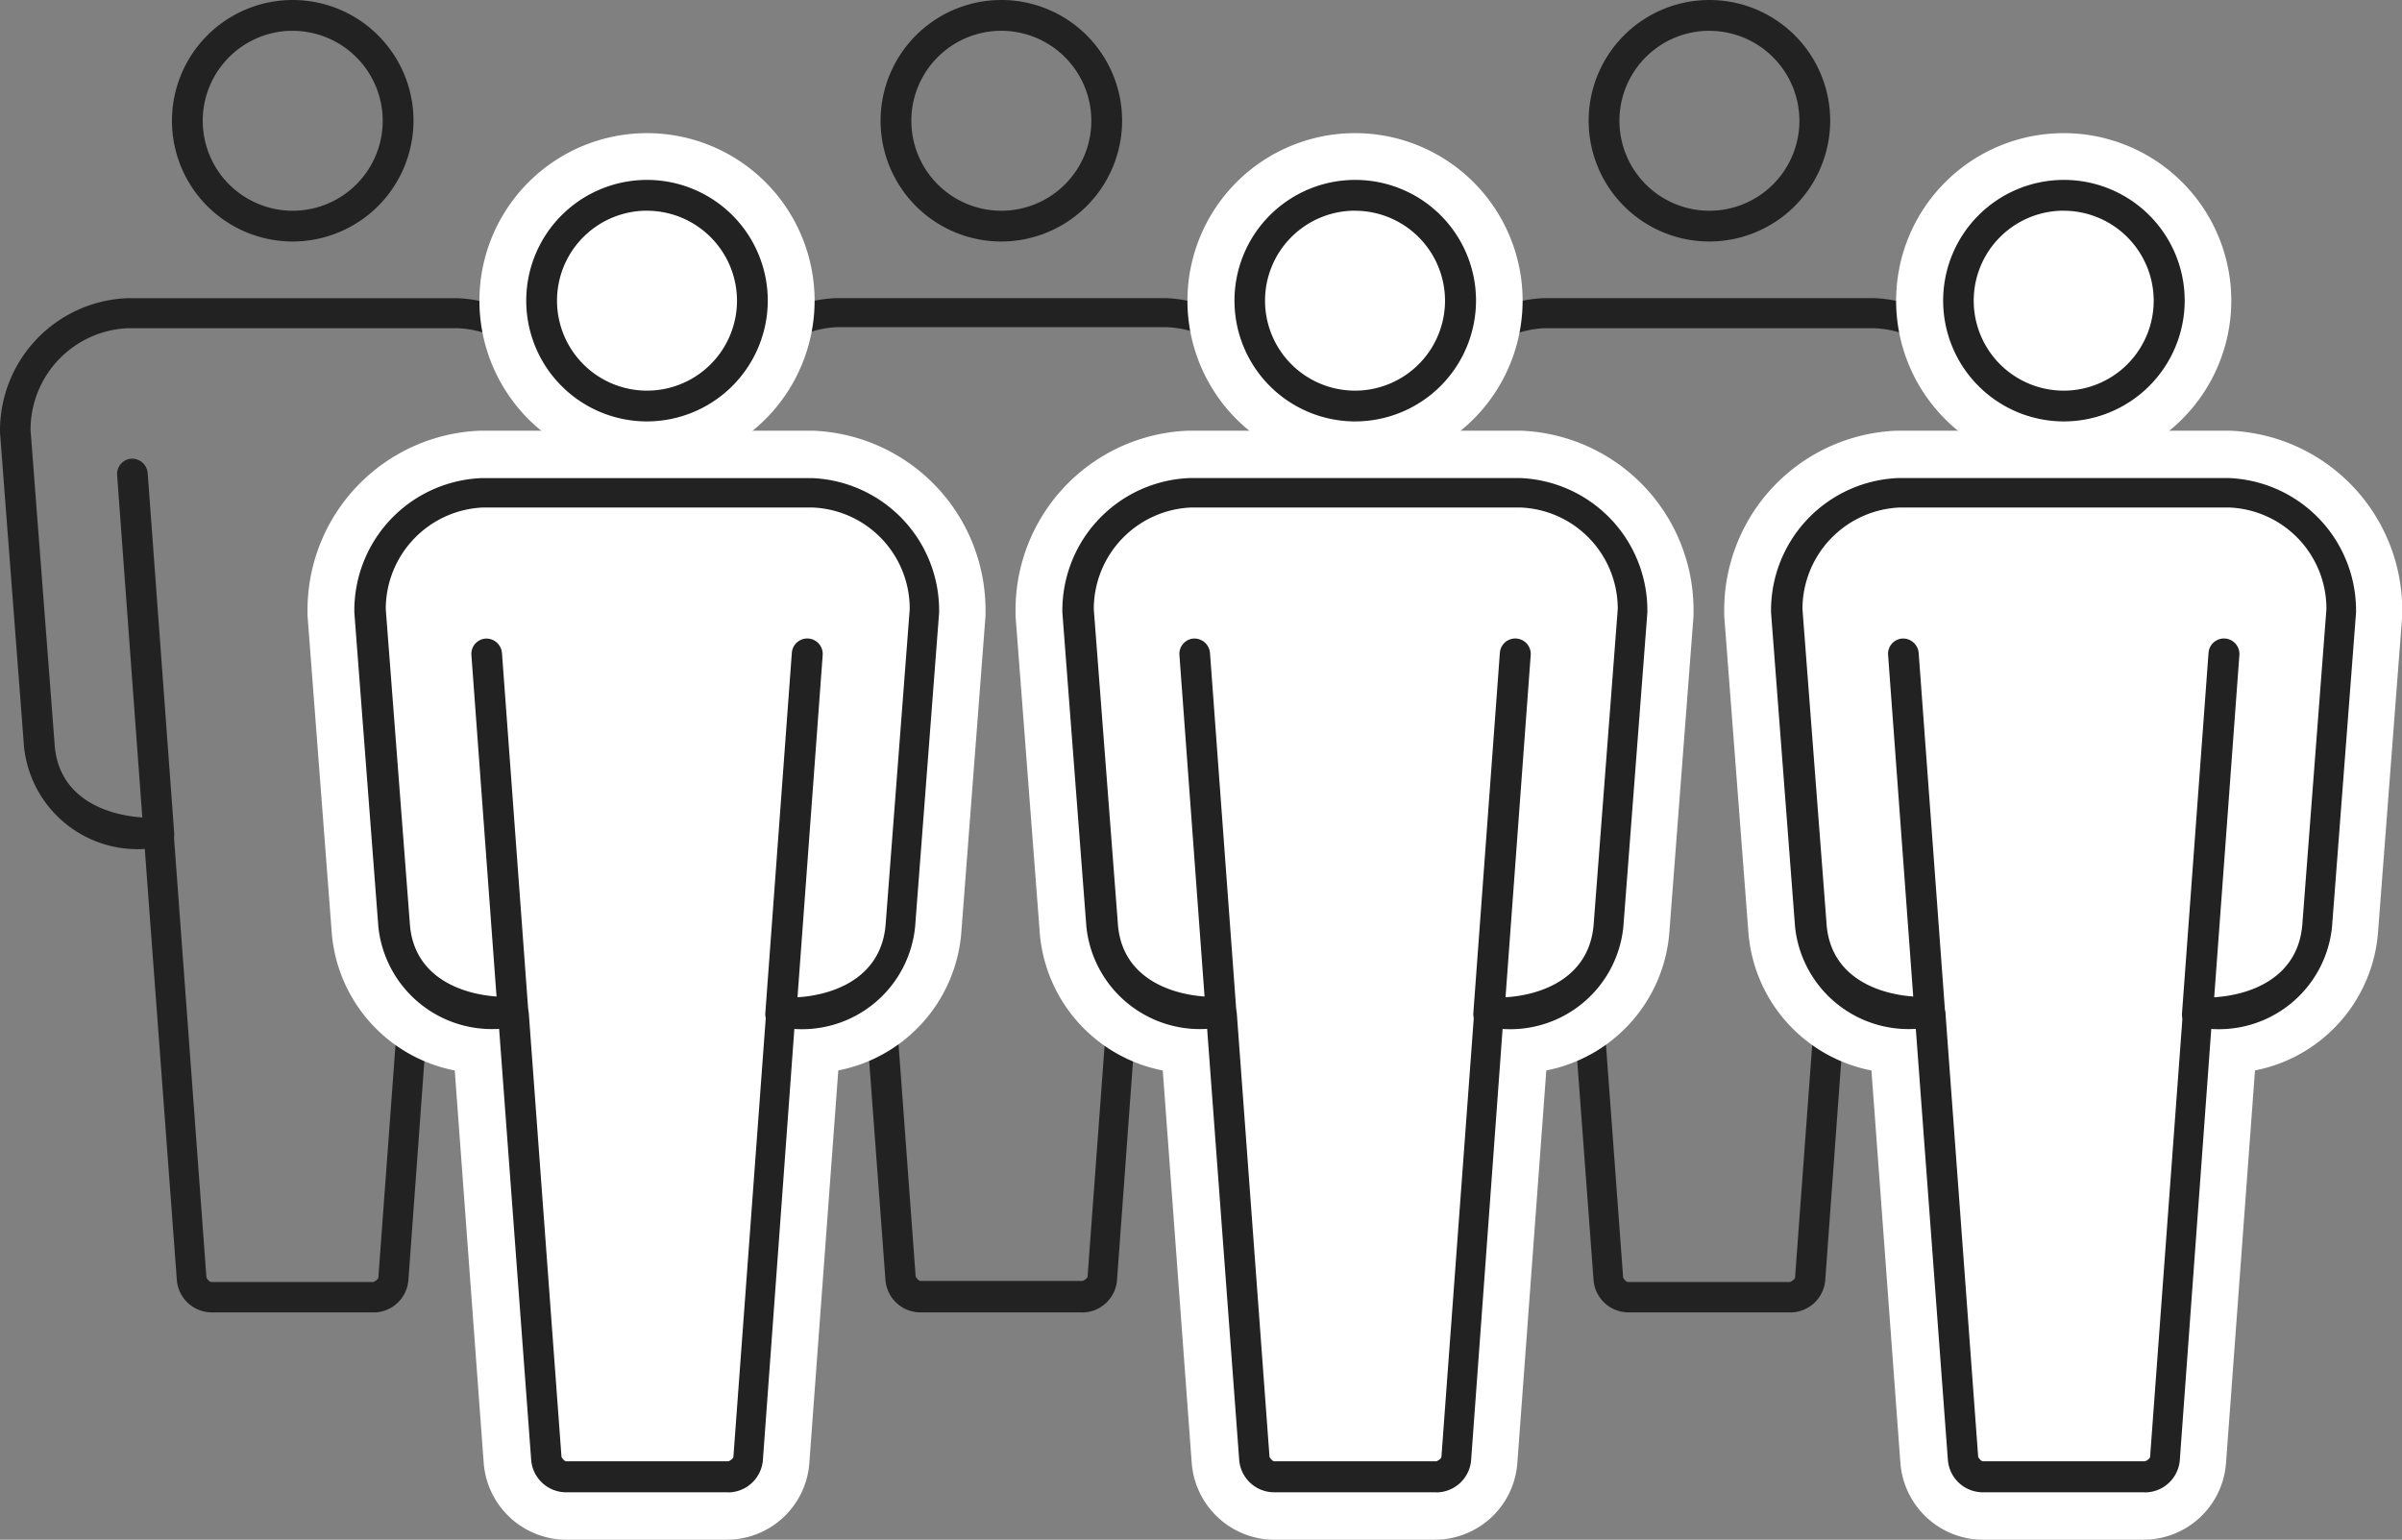
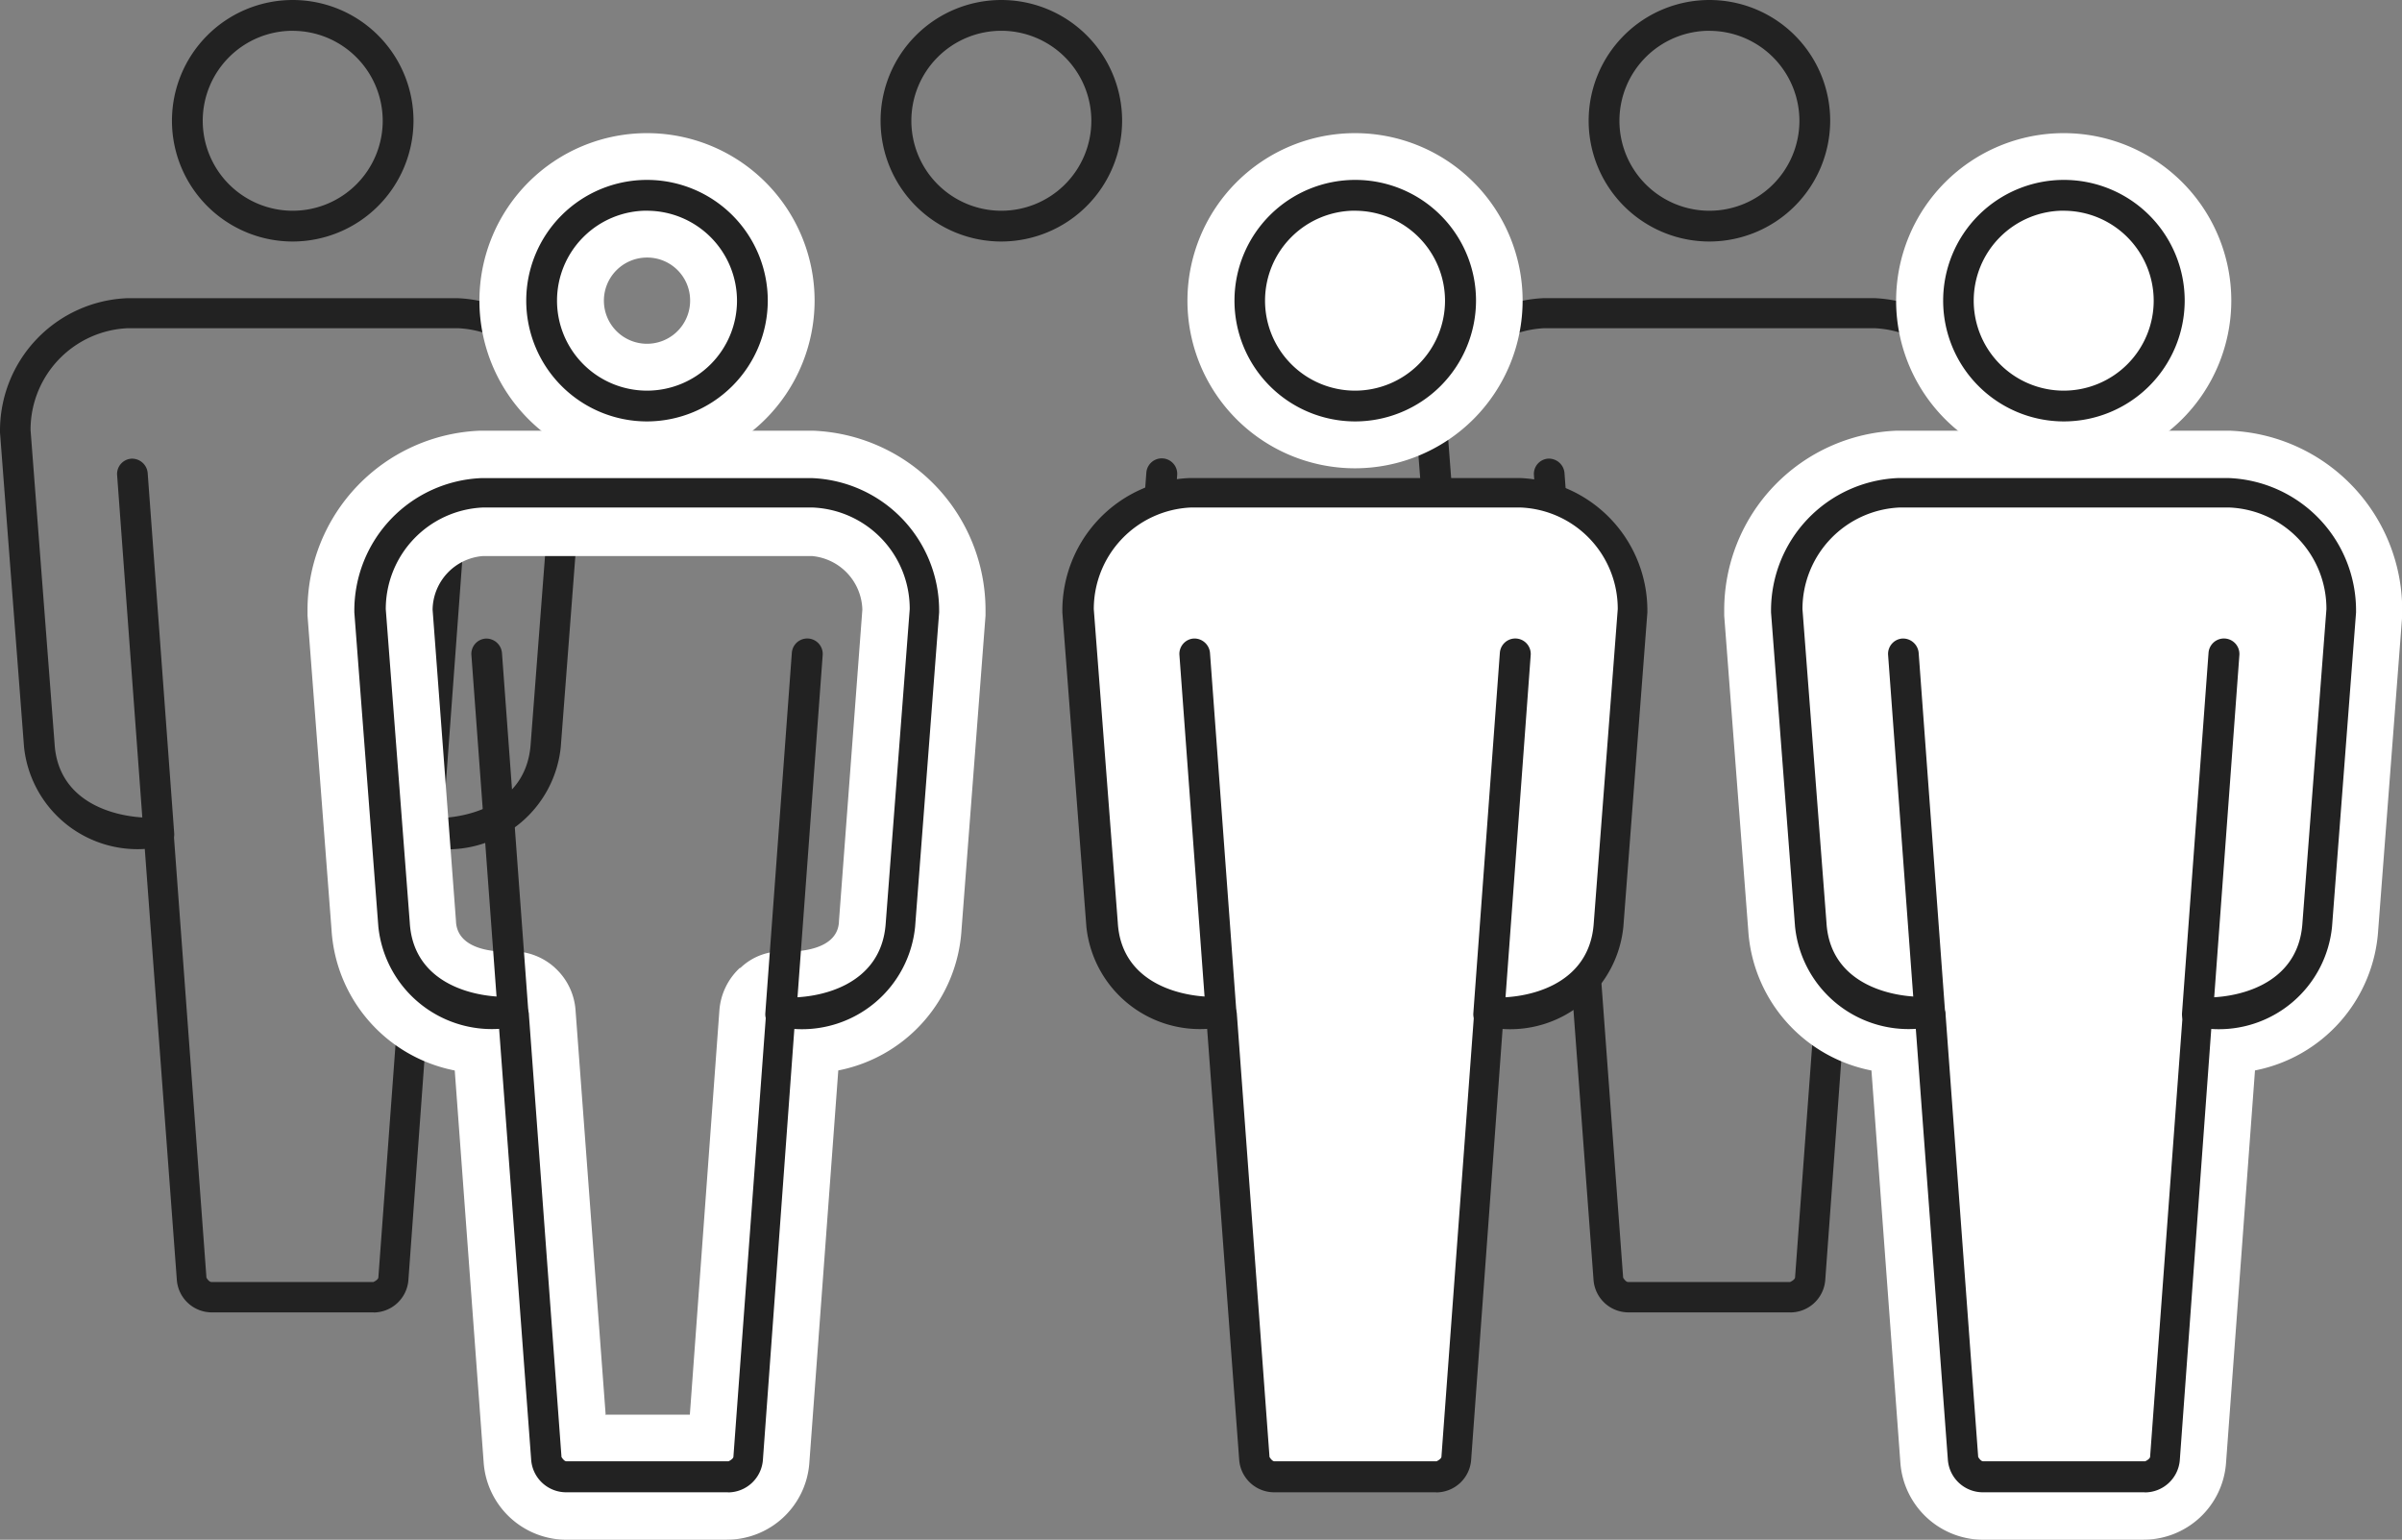
<svg xmlns="http://www.w3.org/2000/svg" width="44.015" height="28.218" viewBox="0 0 44.015 28.218">
  <rect x="0" y="0" width="44.015" height="28.218" fill="#808080" stroke="none" />
  <g id="_6personas" data-name="6personas" transform="translate(-0.94 -7.51)">
    <g id="Grupo_223" data-name="Grupo 223" transform="translate(26.9 7.51)">
      <g id="Grupo_217" data-name="Grupo 217" transform="translate(0)">
        <g id="Grupo_216" data-name="Grupo 216" transform="translate(2.145)">
          <path id="Trazado_1620" data-name="Trazado 1620" d="M28.933,11.936a2.213,2.213,0,1,1,2.213-2.213A2.217,2.217,0,0,1,28.933,11.936Zm0-3.862a1.649,1.649,0,1,0,1.649,1.649A1.651,1.651,0,0,0,28.933,8.075Z" transform="translate(-25.714 -7.51)" fill="#222" />
          <path id="Trazado_1621" data-name="Trazado 1621" d="M26.6,22.12a.283.283,0,0,1-.282-.26l-.486-6.606a.281.281,0,0,1,.26-.3.288.288,0,0,1,.3.26l.486,6.606a.281.281,0,0,1-.26.3Z" transform="translate(-25.829 -6.549)" fill="#222" />
        </g>
        <path id="Trazado_1622" data-name="Trazado 1622" d="M30.784,30.936h-2.97a.643.643,0,0,1-.644-.6l-.587-7.893A2.091,2.091,0,0,1,24.37,20.57l-.44-5.759v-.023a2.429,2.429,0,0,1,2.326-2.439H32.32a2.429,2.429,0,0,1,2.326,2.439v.023l-.44,5.759a2.084,2.084,0,0,1-2.213,1.874l-.576,7.893a.643.643,0,0,1-.644.6ZM26.821,21.88a.264.264,0,0,1,.192.079.3.3,0,0,1,.1.2l.6,8.141s.045.079.09.079h2.97s.079-.034.09-.079h0l.6-8.141a.278.278,0,0,1,.09-.192.4.4,0,0,1,.215-.09c.666.034,1.807-.215,1.886-1.355l.44-5.759A1.856,1.856,0,0,0,32.32,12.9H26.267a1.863,1.863,0,0,0-1.773,1.863l.44,5.747c.068,1.14,1.22,1.389,1.886,1.355h.011Z" transform="translate(-23.93 -6.885)" fill="#222" />
        <path id="Trazado_1623" data-name="Trazado 1623" d="M30.882,22.12H30.86a.281.281,0,0,1-.26-.3l.486-6.606a.283.283,0,0,1,.565.045l-.486,6.606A.275.275,0,0,1,30.882,22.12Z" transform="translate(-23.069 -6.549)" fill="#222" />
      </g>
      <g id="Grupo_222" data-name="Grupo 222" transform="translate(5.635 2.439)">
        <g id="Grupo_220" data-name="Grupo 220">
          <g id="Grupo_218" data-name="Grupo 218" transform="translate(0 5.454)">
            <path id="Trazado_1624" data-name="Trazado 1624" d="M36.863,33.2l.6-8.141.011-.011a1.883,1.883,0,0,0,2.179-1.615l.44-5.759a2.137,2.137,0,0,0-2.055-2.157H31.985a2.145,2.145,0,0,0-2.055,2.157l.44,5.759A1.883,1.883,0,0,0,32.55,25.05l.011.011.6,8.141a.363.363,0,0,0,.373.339H36.5a.378.378,0,0,0,.373-.339Z" transform="translate(-28.79 -14.368)" fill="#fff" />
            <path id="Trazado_1625" data-name="Trazado 1625" d="M36.632,34.825h-2.97a1.524,1.524,0,0,1-1.513-1.4l-.531-7.2a2.8,2.8,0,0,1-2.258-2.575l-.44-5.759V17.8a3.29,3.29,0,0,1,3.162-3.3h6.1a3.29,3.29,0,0,1,3.162,3.3v.09l-.44,5.759a2.8,2.8,0,0,1-2.258,2.575l-.531,7.2a1.516,1.516,0,0,1-1.513,1.4Zm-.768-1.57Zm0,0Zm-1.479-.723h1.536l.542-7.419a1.184,1.184,0,0,1,.373-.768h.011a1.077,1.077,0,0,1,.824-.3c.1,0,.949.023.982-.542v-.011l.429-5.714a1.014,1.014,0,0,0-.926-.982H32.138a1,1,0,0,0-.926.982l.429,5.714V23.5c.034.576.881.553.982.542a1.159,1.159,0,0,1,.824.294l.011.011a1.159,1.159,0,0,1,.373.768l.553,7.43Z" transform="translate(-28.92 -14.5)" fill="#fff" />
          </g>
          <g id="Grupo_219" data-name="Grupo 219" transform="translate(3.15)">
            <path id="Trazado_1626" data-name="Trazado 1626" d="M34.651,14.542a1.931,1.931,0,1,0-1.931-1.931A1.937,1.937,0,0,0,34.651,14.542Z" transform="translate(-31.58 -9.54)" fill="#fff" />
            <path id="Trazado_1627" data-name="Trazado 1627" d="M34.781,15.813a3.071,3.071,0,1,1,3.071-3.071A3.075,3.075,0,0,1,34.781,15.813Zm0-3.862a.79.79,0,1,0,.79.79A.786.786,0,0,0,34.781,11.951Z" transform="translate(-31.71 -9.67)" fill="#fff" />
          </g>
        </g>
        <g id="Grupo_221" data-name="Grupo 221" transform="translate(0.858 0.858)">
          <path id="Trazado_1628" data-name="Trazado 1628" d="M34.683,14.856A2.213,2.213,0,1,1,36.9,12.643,2.217,2.217,0,0,1,34.683,14.856Zm0-3.862a1.649,1.649,0,1,0,1.649,1.649A1.651,1.651,0,0,0,34.683,10.995Z" transform="translate(-29.32 -10.43)" fill="#222" />
          <path id="Trazado_1629" data-name="Trazado 1629" d="M36.534,33.856h-2.97a.643.643,0,0,1-.644-.6l-.587-7.893A2.091,2.091,0,0,1,30.12,23.49l-.44-5.759v-.023a2.429,2.429,0,0,1,2.326-2.439H38.07A2.429,2.429,0,0,1,40.4,17.709v.023l-.44,5.759a2.084,2.084,0,0,1-2.213,1.874l-.576,7.893a.643.643,0,0,1-.644.6ZM32.571,24.8a.307.307,0,0,1,.192.068.367.367,0,0,1,.113.2l.6,8.141s.045.079.09.079h2.97s.079-.034.09-.079h0l.6-8.141a.278.278,0,0,1,.09-.192.4.4,0,0,1,.215-.09c.666.034,1.807-.215,1.886-1.355l.44-5.759a1.856,1.856,0,0,0-1.773-1.863H32.029a1.863,1.863,0,0,0-1.773,1.863l.44,5.747c.068,1.14,1.22,1.389,1.886,1.355h.011Z" transform="translate(-29.68 -9.805)" fill="#222" />
          <path id="Trazado_1630" data-name="Trazado 1630" d="M36.632,25.04H36.61a.281.281,0,0,1-.26-.3l.486-6.606a.283.283,0,1,1,.565.045l-.486,6.606A.275.275,0,0,1,36.632,25.04Z" transform="translate(-28.819 -9.469)" fill="#222" />
          <path id="Trazado_1631" data-name="Trazado 1631" d="M32.348,25.04a.283.283,0,0,1-.282-.26l-.486-6.606a.281.281,0,0,1,.26-.3.288.288,0,0,1,.3.26l.486,6.606a.281.281,0,0,1-.26.3Z" transform="translate(-29.435 -9.469)" fill="#222" />
        </g>
      </g>
    </g>
    <g id="Grupo_234" data-name="Grupo 234" transform="translate(0.94 7.51)">
      <g id="Grupo_228" data-name="Grupo 228">
        <g id="Grupo_225" data-name="Grupo 225">
          <g id="Grupo_224" data-name="Grupo 224" transform="translate(2.145)">
            <path id="Trazado_1632" data-name="Trazado 1632" d="M5.943,11.936A2.213,2.213,0,1,1,8.156,9.723,2.217,2.217,0,0,1,5.943,11.936Zm0-3.862A1.649,1.649,0,1,0,7.592,9.723,1.651,1.651,0,0,0,5.943,8.075Z" transform="translate(-2.724 -7.51)" fill="#222" />
            <path id="Trazado_1633" data-name="Trazado 1633" d="M3.608,22.12a.283.283,0,0,1-.282-.26L2.84,15.255a.281.281,0,0,1,.26-.3.288.288,0,0,1,.3.26l.486,6.606a.281.281,0,0,1-.26.3Z" transform="translate(-2.839 -6.549)" fill="#222" />
          </g>
          <path id="Trazado_1634" data-name="Trazado 1634" d="M7.794,30.936H4.824a.643.643,0,0,1-.644-.6l-.587-7.893A2.091,2.091,0,0,1,1.38,20.57L.94,14.812v-.023A2.429,2.429,0,0,1,3.266,12.35H9.33a2.429,2.429,0,0,1,2.326,2.439v.023l-.44,5.759A2.084,2.084,0,0,1,9,22.445l-.576,7.893a.643.643,0,0,1-.644.6ZM3.831,21.88a.264.264,0,0,1,.192.079.3.3,0,0,1,.1.2l.6,8.141s.045.079.09.079h2.97s.079-.034.09-.079h0l.6-8.141a.278.278,0,0,1,.09-.192.4.4,0,0,1,.215-.09c.666.034,1.807-.215,1.886-1.355l.44-5.759A1.856,1.856,0,0,0,9.33,12.9H3.277A1.863,1.863,0,0,0,1.5,14.766l.44,5.747c.068,1.14,1.22,1.389,1.886,1.355h.011Z" transform="translate(-0.94 -6.885)" fill="#222" />
          <path id="Trazado_1635" data-name="Trazado 1635" d="M7.892,22.12H7.87a.281.281,0,0,1-.26-.3L8.1,15.21a.283.283,0,1,1,.565.045l-.486,6.606A.275.275,0,0,1,7.892,22.12Z" transform="translate(-0.079 -6.549)" fill="#222" />
        </g>
        <g id="Grupo_227" data-name="Grupo 227" transform="translate(12.985)">
          <g id="Grupo_226" data-name="Grupo 226" transform="translate(2.145)">
            <path id="Trazado_1636" data-name="Trazado 1636" d="M17.443,11.936a2.213,2.213,0,1,1,2.213-2.213,2.217,2.217,0,0,1-2.213,2.213Zm0-3.862a1.649,1.649,0,1,0,1.649,1.649,1.651,1.651,0,0,0-1.649-1.649Z" transform="translate(-14.224 -7.51)" fill="#222" />
-             <path id="Trazado_1637" data-name="Trazado 1637" d="M15.108,22.12a.283.283,0,0,1-.282-.26l-.486-6.606a.281.281,0,0,1,.26-.3.288.288,0,0,1,.3.26l.486,6.606a.281.281,0,0,1-.26.3Z" transform="translate(-14.339 -6.549)" fill="#222" />
          </g>
-           <path id="Trazado_1638" data-name="Trazado 1638" d="M19.294,30.936h-2.97a.643.643,0,0,1-.644-.6l-.587-7.893A2.091,2.091,0,0,1,12.88,20.57l-.44-5.759v-.023a2.429,2.429,0,0,1,2.326-2.439H20.83a2.429,2.429,0,0,1,2.326,2.439v.023l-.44,5.759A2.084,2.084,0,0,1,20.5,22.445l-.576,7.893h0a.643.643,0,0,1-.644.6ZM15.331,21.88a.307.307,0,0,1,.192.068h.011a.321.321,0,0,1,.1.192l.6,8.141s.045.079.09.079h2.97s.079-.034.09-.079l.6-8.141a.278.278,0,0,1,.09-.192.4.4,0,0,1,.215-.09c.666.034,1.807-.215,1.886-1.355l.44-5.759a1.856,1.856,0,0,0-1.773-1.863H14.789a1.863,1.863,0,0,0-1.773,1.863l.44,5.747c.068,1.14,1.22,1.389,1.886,1.355h.011Zm4.325,8.435Z" transform="translate(-12.44 -6.885)" fill="#222" />
          <path id="Trazado_1639" data-name="Trazado 1639" d="M19.392,22.12H19.37a.281.281,0,0,1-.26-.3L19.6,15.21a.283.283,0,0,1,.565.045l-.486,6.606A.275.275,0,0,1,19.392,22.12Z" transform="translate(-11.579 -6.549)" fill="#222" />
        </g>
      </g>
      <g id="Grupo_233" data-name="Grupo 233" transform="translate(5.635 2.439)">
        <g id="Grupo_231" data-name="Grupo 231">
          <g id="Grupo_229" data-name="Grupo 229" transform="translate(0 5.454)">
-             <path id="Trazado_1640" data-name="Trazado 1640" d="M13.873,33.2l.6-8.141.011-.011a1.883,1.883,0,0,0,2.179-1.615l.44-5.759a2.137,2.137,0,0,0-2.055-2.157H9A2.145,2.145,0,0,0,6.94,17.677l.44,5.759A1.883,1.883,0,0,0,9.56,25.05l.011.011.6,8.141a.363.363,0,0,0,.373.339h2.97a.378.378,0,0,0,.373-.339Z" transform="translate(-5.8 -14.368)" fill="#fff" />
            <path id="Trazado_1641" data-name="Trazado 1641" d="M13.642,34.825h-2.97a1.524,1.524,0,0,1-1.513-1.4l-.531-7.2A2.8,2.8,0,0,1,6.37,23.646l-.44-5.759V17.8a3.29,3.29,0,0,1,3.162-3.3h6.1a3.29,3.29,0,0,1,3.162,3.3v.09l-.44,5.759a2.8,2.8,0,0,1-2.258,2.575l-.531,7.2a1.516,1.516,0,0,1-1.513,1.4Zm-.768-1.57Zm0,0ZM11.4,32.533h1.536l.542-7.419a1.184,1.184,0,0,1,.373-.768h.011a1.077,1.077,0,0,1,.824-.3c.1,0,.949.023.982-.542v-.011l.429-5.714a1.014,1.014,0,0,0-.926-.982H9.148a1,1,0,0,0-.926.982l.429,5.714V23.5c.034.576.881.553.982.542a1.159,1.159,0,0,1,.824.294l.011.011a1.159,1.159,0,0,1,.373.768l.553,7.43Z" transform="translate(-5.93 -14.5)" fill="#fff" />
          </g>
          <g id="Grupo_230" data-name="Grupo 230" transform="translate(3.15)">
-             <path id="Trazado_1642" data-name="Trazado 1642" d="M11.661,14.542A1.931,1.931,0,1,0,9.73,12.611,1.937,1.937,0,0,0,11.661,14.542Z" transform="translate(-8.59 -9.54)" fill="#fff" />
            <path id="Trazado_1643" data-name="Trazado 1643" d="M11.791,15.813a3.071,3.071,0,1,1,3.071-3.071A3.075,3.075,0,0,1,11.791,15.813Zm0-3.862a.79.79,0,1,0,.79.79A.786.786,0,0,0,11.791,11.951Z" transform="translate(-8.72 -9.67)" fill="#fff" />
          </g>
        </g>
        <g id="Grupo_232" data-name="Grupo 232" transform="translate(0.858 0.858)">
          <path id="Trazado_1644" data-name="Trazado 1644" d="M11.693,14.856a2.213,2.213,0,1,1,2.213-2.213A2.217,2.217,0,0,1,11.693,14.856Zm0-3.862a1.649,1.649,0,1,0,1.649,1.649A1.651,1.651,0,0,0,11.693,10.995Z" transform="translate(-6.33 -10.43)" fill="#222" />
          <path id="Trazado_1645" data-name="Trazado 1645" d="M13.544,33.856h-2.97a.643.643,0,0,1-.644-.6l-.587-7.893A2.091,2.091,0,0,1,7.13,23.49l-.44-5.759v-.023A2.429,2.429,0,0,1,9.016,15.27H15.08a2.429,2.429,0,0,1,2.326,2.439v.023l-.44,5.759a2.084,2.084,0,0,1-2.213,1.874l-.576,7.893a.643.643,0,0,1-.644.6ZM9.581,24.8a.307.307,0,0,1,.192.068.367.367,0,0,1,.113.2l.6,8.141s.045.079.09.079h2.97s.079-.034.09-.079h0l.6-8.141a.278.278,0,0,1,.09-.192.4.4,0,0,1,.215-.09c.666.034,1.807-.215,1.886-1.355l.44-5.759a1.856,1.856,0,0,0-1.773-1.863H9.039a1.863,1.863,0,0,0-1.773,1.863l.44,5.747c.068,1.14,1.22,1.389,1.886,1.355H9.6Z" transform="translate(-6.69 -9.805)" fill="#222" />
          <path id="Trazado_1646" data-name="Trazado 1646" d="M13.642,25.04H13.62a.281.281,0,0,1-.26-.3l.486-6.606a.283.283,0,1,1,.565.045l-.486,6.606A.275.275,0,0,1,13.642,25.04Z" transform="translate(-5.829 -9.469)" fill="#222" />
          <path id="Trazado_1647" data-name="Trazado 1647" d="M9.358,25.04a.283.283,0,0,1-.282-.26L8.59,18.175a.281.281,0,0,1,.26-.3.288.288,0,0,1,.3.26l.486,6.606a.281.281,0,0,1-.26.3Z" transform="translate(-6.445 -9.469)" fill="#222" />
        </g>
      </g>
    </g>
    <g id="Grupo_239" data-name="Grupo 239" transform="translate(19.549 9.949)">
      <g id="Grupo_237" data-name="Grupo 237" transform="translate(0)">
        <g id="Grupo_235" data-name="Grupo 235" transform="translate(0 5.454)">
          <path id="Trazado_1648" data-name="Trazado 1648" d="M25.373,33.2l.6-8.141.011-.011a1.883,1.883,0,0,0,2.179-1.615l.44-5.759a2.137,2.137,0,0,0-2.055-2.157H20.5a2.145,2.145,0,0,0-2.055,2.157l.44,5.759A1.883,1.883,0,0,0,21.06,25.05l.011.011.6,8.141a.363.363,0,0,0,.373.339h2.97a.378.378,0,0,0,.373-.339Z" transform="translate(-17.288 -14.368)" fill="#fff" />
-           <path id="Trazado_1649" data-name="Trazado 1649" d="M25.132,34.825h-2.97a1.524,1.524,0,0,1-1.513-1.4l-.531-7.2a2.8,2.8,0,0,1-2.258-2.575l-.44-5.759V17.8a3.29,3.29,0,0,1,3.162-3.3h6.1a3.29,3.29,0,0,1,3.162,3.3v.09l-.44,5.759a2.8,2.8,0,0,1-2.258,2.575l-.531,7.2a1.516,1.516,0,0,1-1.513,1.4Zm-.768-1.57Zm0,0Zm-1.479-.723h1.536l.542-7.419a1.184,1.184,0,0,1,.373-.768h.011a1.077,1.077,0,0,1,.824-.3c.1,0,.949.023.982-.542v-.011l.429-5.714a1.014,1.014,0,0,0-.926-.982H20.638a1,1,0,0,0-.926.982l.429,5.714V23.5c.034.576.881.553.982.542a1.159,1.159,0,0,1,.824.294l.011.011a1.159,1.159,0,0,1,.373.768l.553,7.43Z" transform="translate(-17.42 -14.5)" fill="#fff" />
        </g>
        <g id="Grupo_236" data-name="Grupo 236" transform="translate(3.15)">
          <path id="Trazado_1650" data-name="Trazado 1650" d="M23.151,14.542a1.931,1.931,0,1,0-1.931-1.931A1.937,1.937,0,0,0,23.151,14.542Z" transform="translate(-20.08 -9.54)" fill="#fff" />
          <path id="Trazado_1651" data-name="Trazado 1651" d="M23.281,15.813a3.071,3.071,0,1,1,3.071-3.071A3.075,3.075,0,0,1,23.281,15.813Zm0-3.862a.79.79,0,1,0,.79.79A.786.786,0,0,0,23.281,11.951Z" transform="translate(-20.21 -9.67)" fill="#fff" />
        </g>
      </g>
      <g id="Grupo_238" data-name="Grupo 238" transform="translate(0.858 0.858)">
        <path id="Trazado_1652" data-name="Trazado 1652" d="M23.183,14.856A2.213,2.213,0,1,1,25.4,12.643,2.217,2.217,0,0,1,23.183,14.856Zm0-3.862a1.649,1.649,0,1,0,1.649,1.649A1.651,1.651,0,0,0,23.183,10.995Z" transform="translate(-17.82 -10.43)" fill="#222" />
        <path id="Trazado_1653" data-name="Trazado 1653" d="M25.034,33.856h-2.97a.643.643,0,0,1-.644-.6l-.587-7.893A2.091,2.091,0,0,1,18.62,23.49l-.44-5.759v-.023a2.429,2.429,0,0,1,2.326-2.439H26.57A2.429,2.429,0,0,1,28.9,17.709v.023l-.44,5.759a2.084,2.084,0,0,1-2.213,1.874l-.576,7.893a.643.643,0,0,1-.644.6ZM21.071,24.8a.307.307,0,0,1,.192.068.367.367,0,0,1,.113.2l.6,8.141s.045.079.09.079h2.97s.079-.034.09-.079h0l.6-8.141a.278.278,0,0,1,.09-.192.4.4,0,0,1,.215-.09c.666.034,1.807-.215,1.886-1.355l.44-5.759a1.856,1.856,0,0,0-1.773-1.863H20.529a1.863,1.863,0,0,0-1.773,1.863l.44,5.747c.068,1.14,1.22,1.389,1.886,1.355h.011Z" transform="translate(-18.18 -9.805)" fill="#222" />
        <path id="Trazado_1654" data-name="Trazado 1654" d="M25.132,25.04H25.11a.281.281,0,0,1-.26-.3l.486-6.606a.283.283,0,1,1,.565.045l-.486,6.606A.275.275,0,0,1,25.132,25.04Z" transform="translate(-17.319 -9.469)" fill="#222" />
        <path id="Trazado_1655" data-name="Trazado 1655" d="M20.848,25.04a.283.283,0,0,1-.282-.26l-.486-6.606a.281.281,0,0,1,.26-.3.288.288,0,0,1,.3.26l.486,6.606a.281.281,0,0,1-.26.3Z" transform="translate(-17.935 -9.469)" fill="#222" />
      </g>
    </g>
  </g>
</svg>